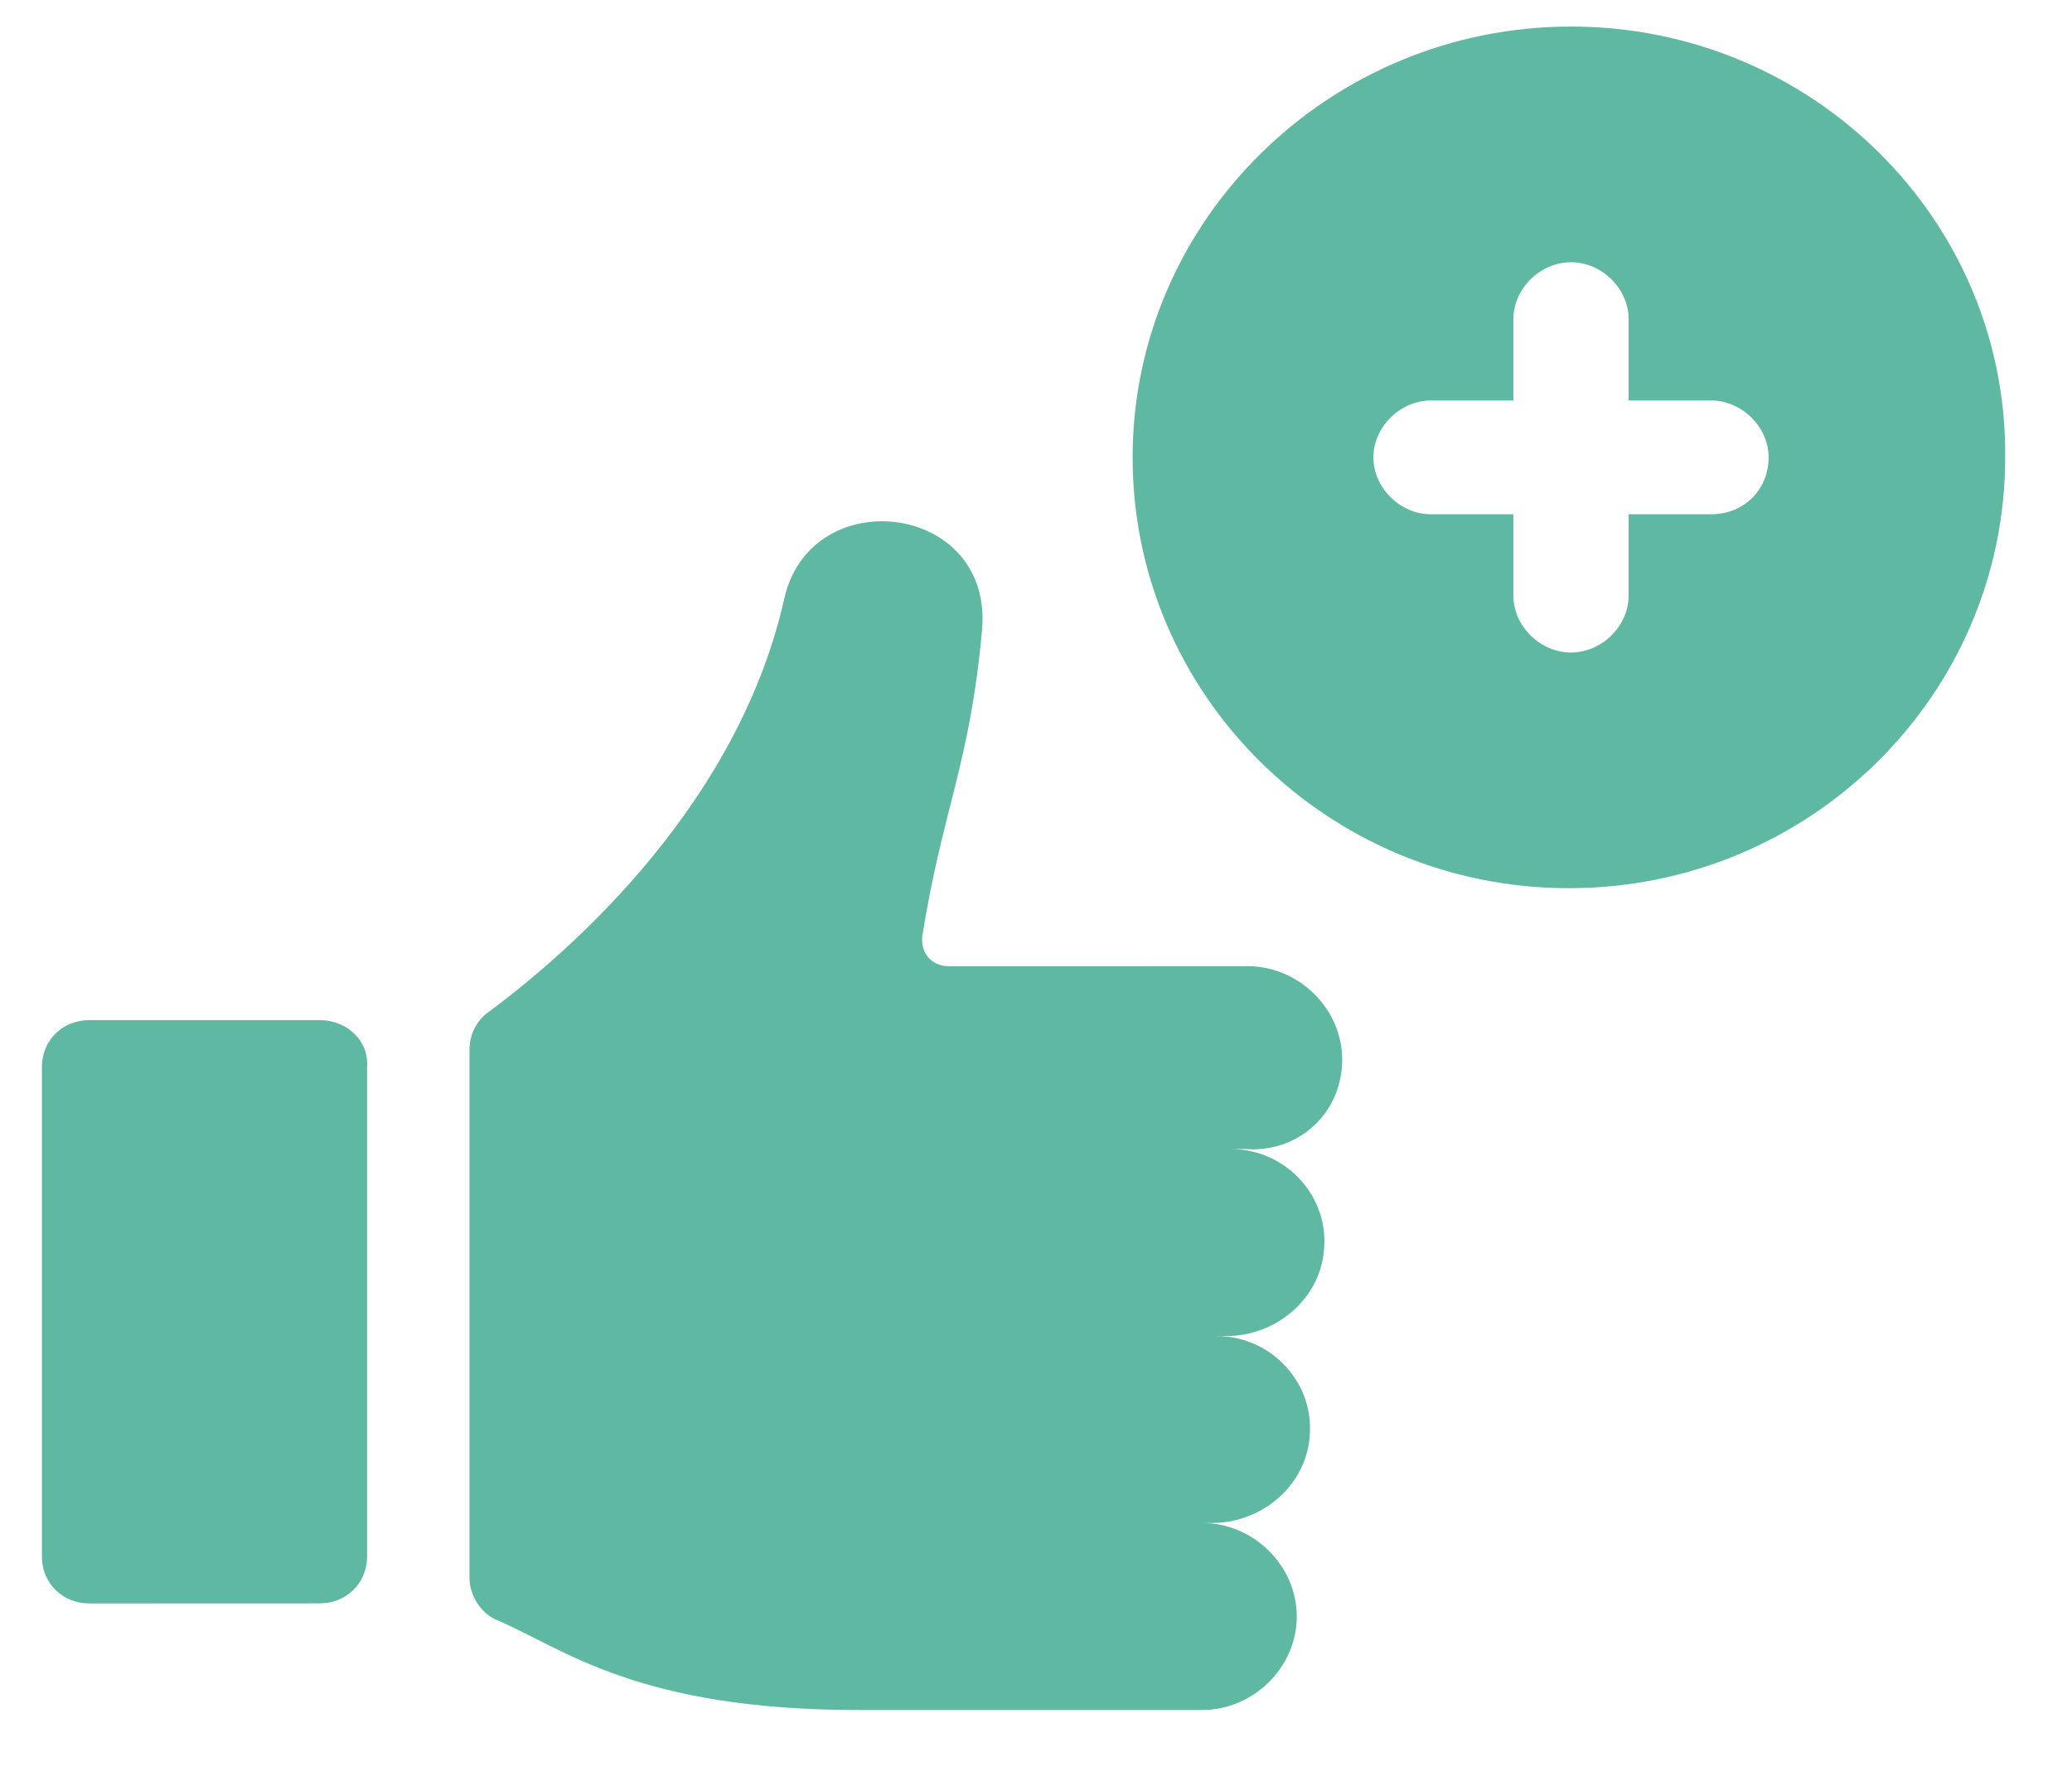
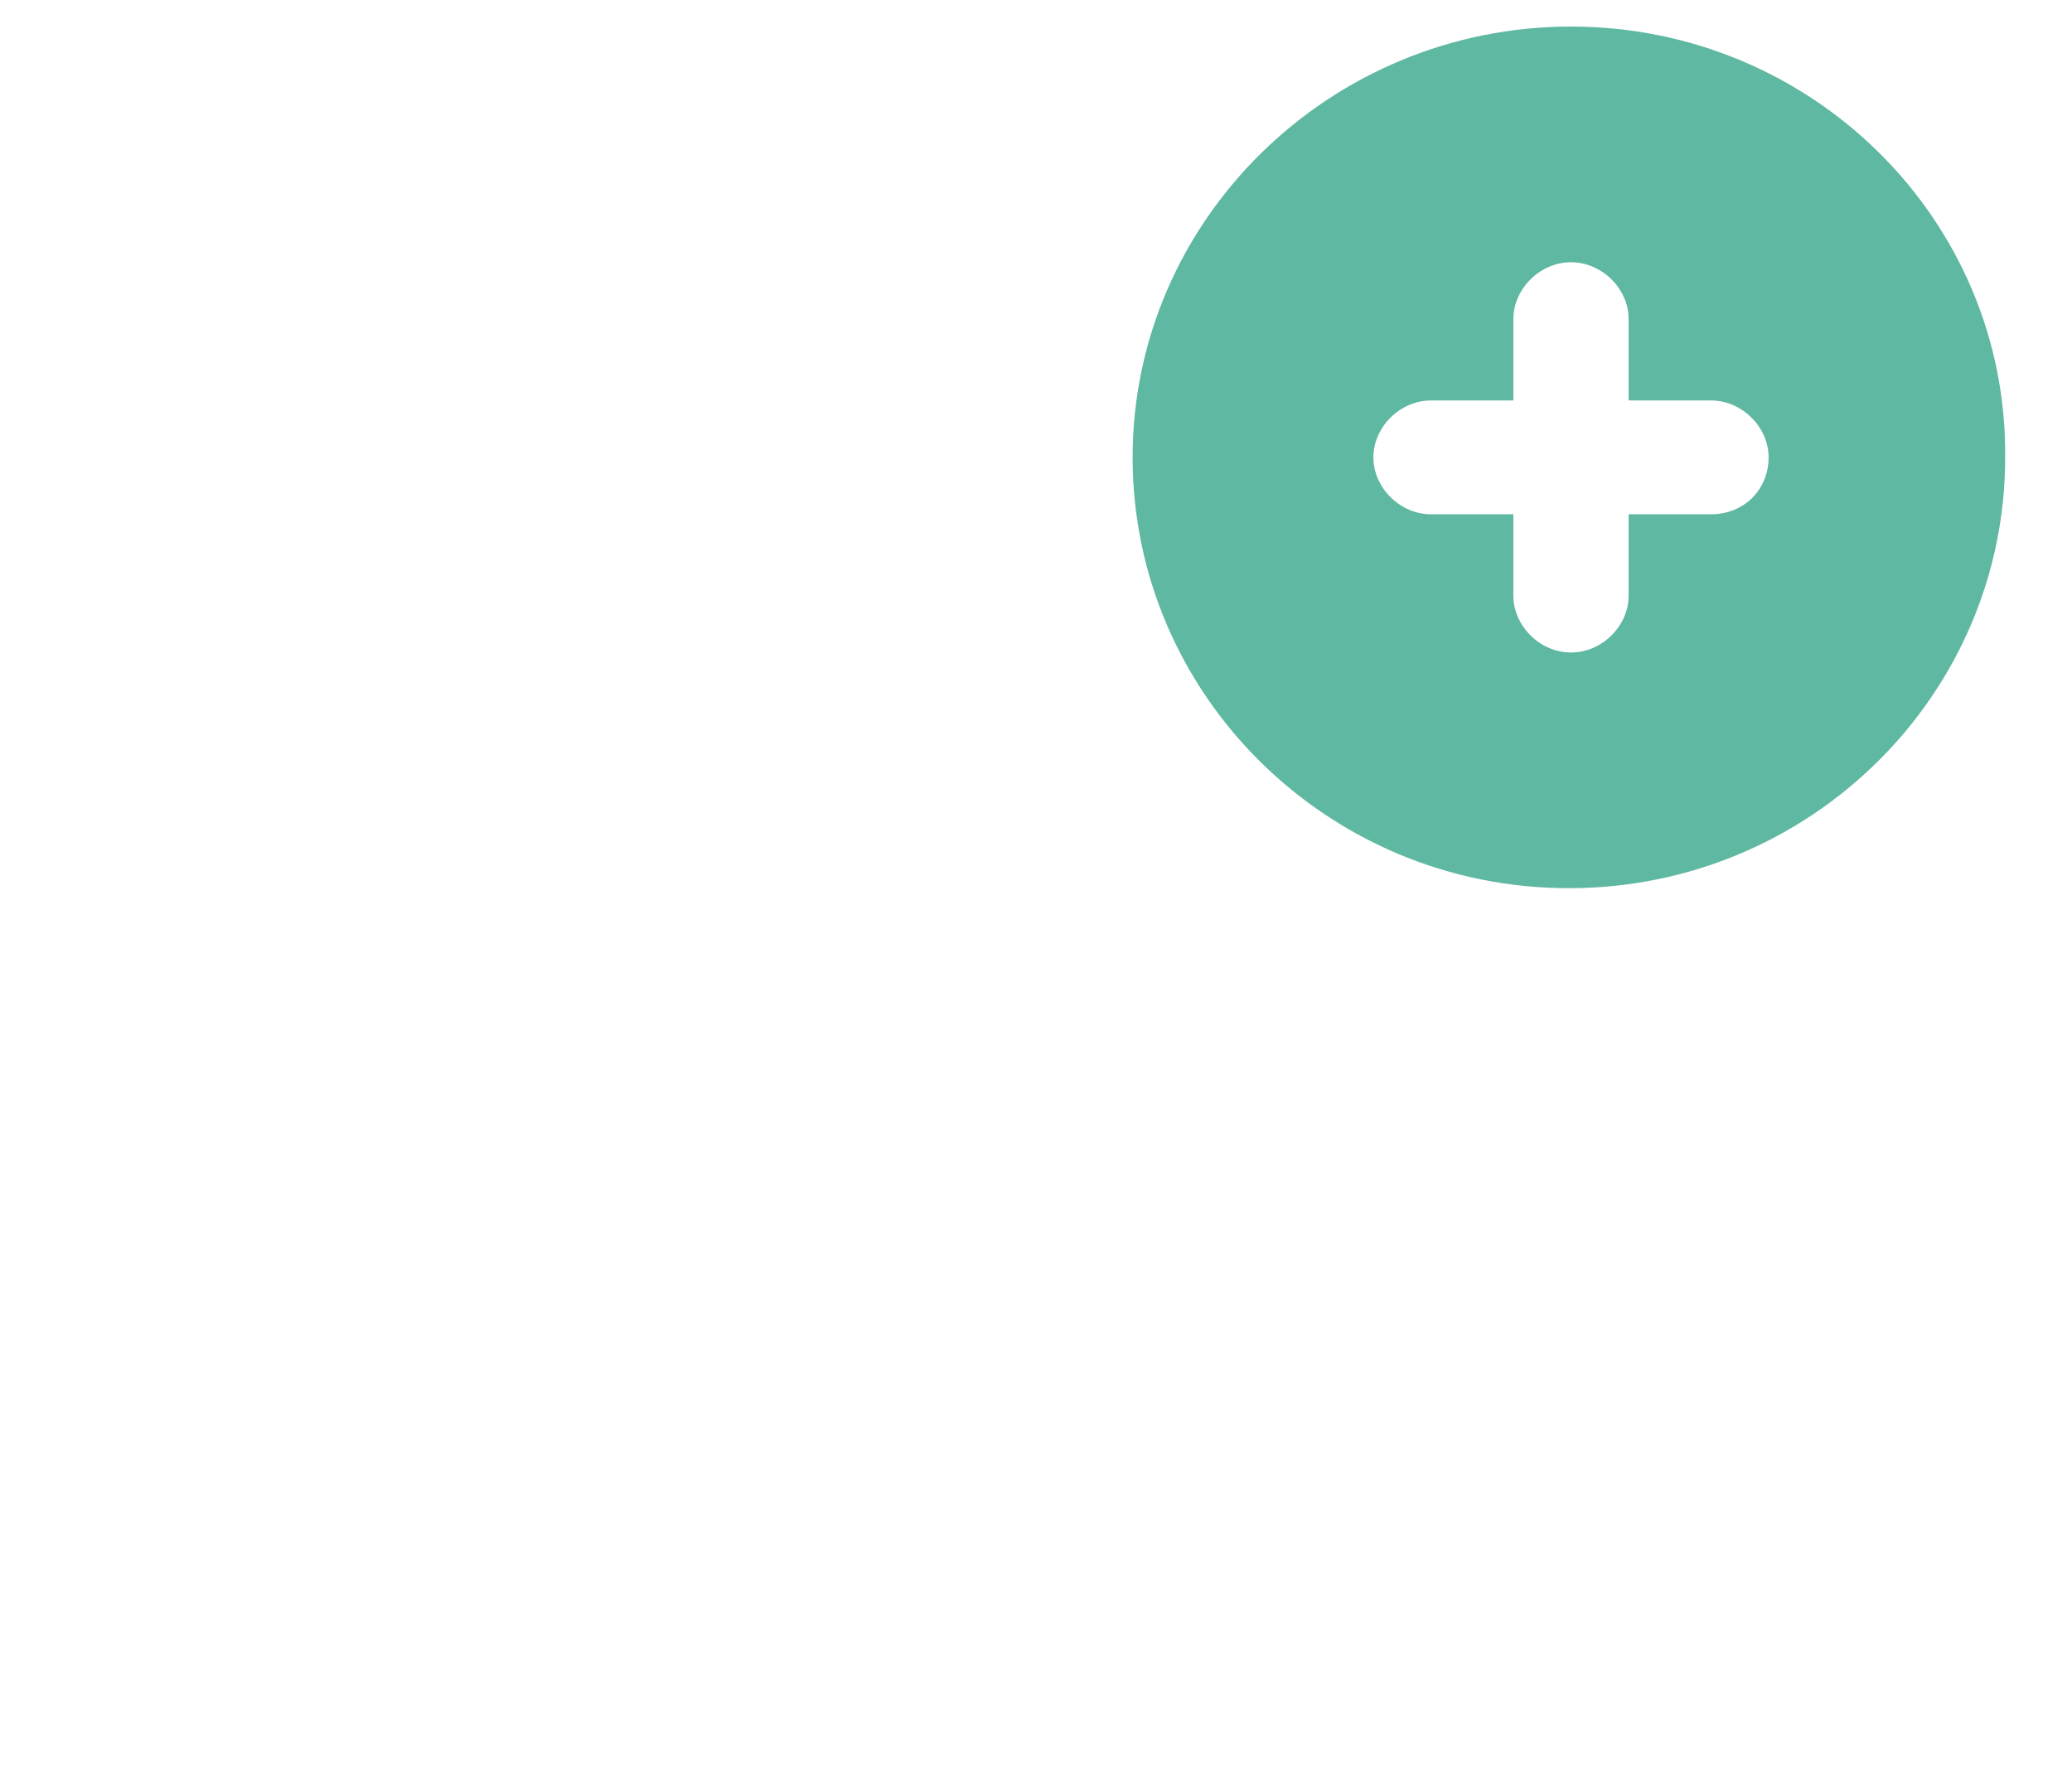
<svg xmlns="http://www.w3.org/2000/svg" width="49px" height="42px" viewBox="0 0 49 42" version="1.1">
  <title>592160E1-703D-4C02-B31A-BF06DCF5BAE3@1.00x</title>
  <g id="_desktop" stroke="none" stroke-width="1" fill="none" fill-rule="evenodd">
    <g id="01_landingapge" transform="translate(-696, -3445)" fill="#5FB8A2">
      <g id="Group-9" transform="translate(696, 3445)">
        <g id="Group-15" transform="translate(0.991, 0.628)">
          <path d="M36.161,7.18481136e-14 C30.467,7.18481136e-14 25.794,4.566 25.794,10.189 C25.794,15.812 30.418,20.378 36.111,20.378 C41.805,20.378 46.429,15.812 46.429,10.189 C46.478,4.566 41.855,7.18481136e-14 36.161,7.18481136e-14 L36.161,7.18481136e-14 Z M39.471,11.535 L37.524,11.535 L37.524,13.458 C37.524,14.179 36.891,14.804 36.161,14.804 C35.431,14.804 34.798,14.179 34.798,13.458 L34.798,11.535 L32.851,11.535 C32.121,11.535 31.488,10.91 31.488,10.189 C31.488,9.468 32.121,8.843 32.851,8.843 L34.798,8.843 L34.798,6.92 C34.798,6.199 35.431,5.574 36.161,5.574 C36.891,5.574 37.524,6.199 37.524,6.92 L37.524,8.843 L39.471,8.843 C40.201,8.843 40.834,9.468 40.834,10.189 C40.832,10.959 40.249,11.535 39.471,11.535 Z" id="Fill-1" />
-           <path d="M30.75,24.433 C30.75,23.232 29.728,22.222 28.511,22.222 L21.454,22.223 C21.017,22.223 20.773,21.887 20.821,21.502 C21.308,18.474 21.941,17.466 22.231,14.293 C22.524,11.264 18.192,10.737 17.558,13.523 C16.391,18.714 12.011,22.224 10.598,23.281 C10.306,23.472 10.112,23.81 10.112,24.193 L10.112,36.69 C10.112,37.121 10.404,37.555 10.792,37.7 C12.349,38.372 14.102,39.814 19.309,39.814 L27.436,39.814 C28.653,39.814 29.676,38.804 29.676,37.602 C29.676,36.4 28.653,35.39 27.436,35.39 L27.68,35.39 C28.8,35.39 29.82,34.574 29.967,33.468 C30.161,32.122 29.09,30.969 27.777,30.969 L28.02,30.969 C29.14,30.969 30.161,30.152 30.307,29.046 C30.501,27.7 29.431,26.547 28.117,26.547 L28.457,26.547 C29.727,26.645 30.75,25.684 30.75,24.433 L30.75,24.433 Z" id="Fill-2" />
-           <path d="M6.57,23.498 L1.12,23.498 C0.487,23.498 -2.55958905e-13,23.978 -2.55958905e-13,24.603 L-2.55958905e-13,36.188 C-2.55958905e-13,36.813 0.487,37.294 1.12,37.294 L6.57,37.292 C7.203,37.292 7.69,36.811 7.69,36.186 L7.69,24.603 C7.737,23.978 7.203,23.498 6.57,23.498 L6.57,23.498 Z" id="Fill-3" />
        </g>
      </g>
    </g>
  </g>
</svg>